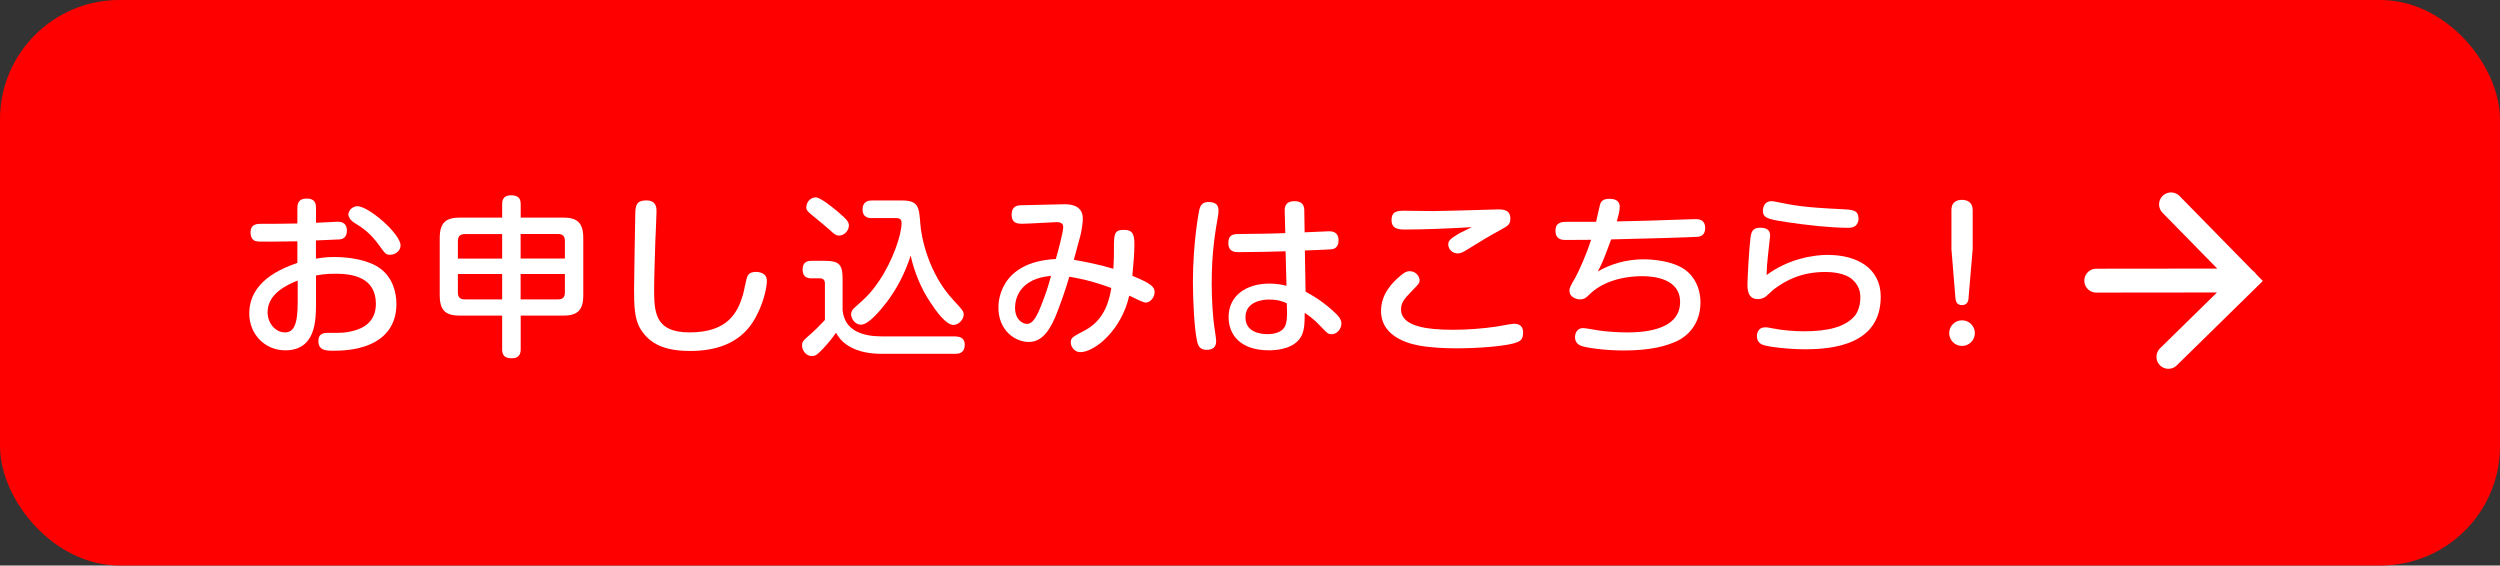
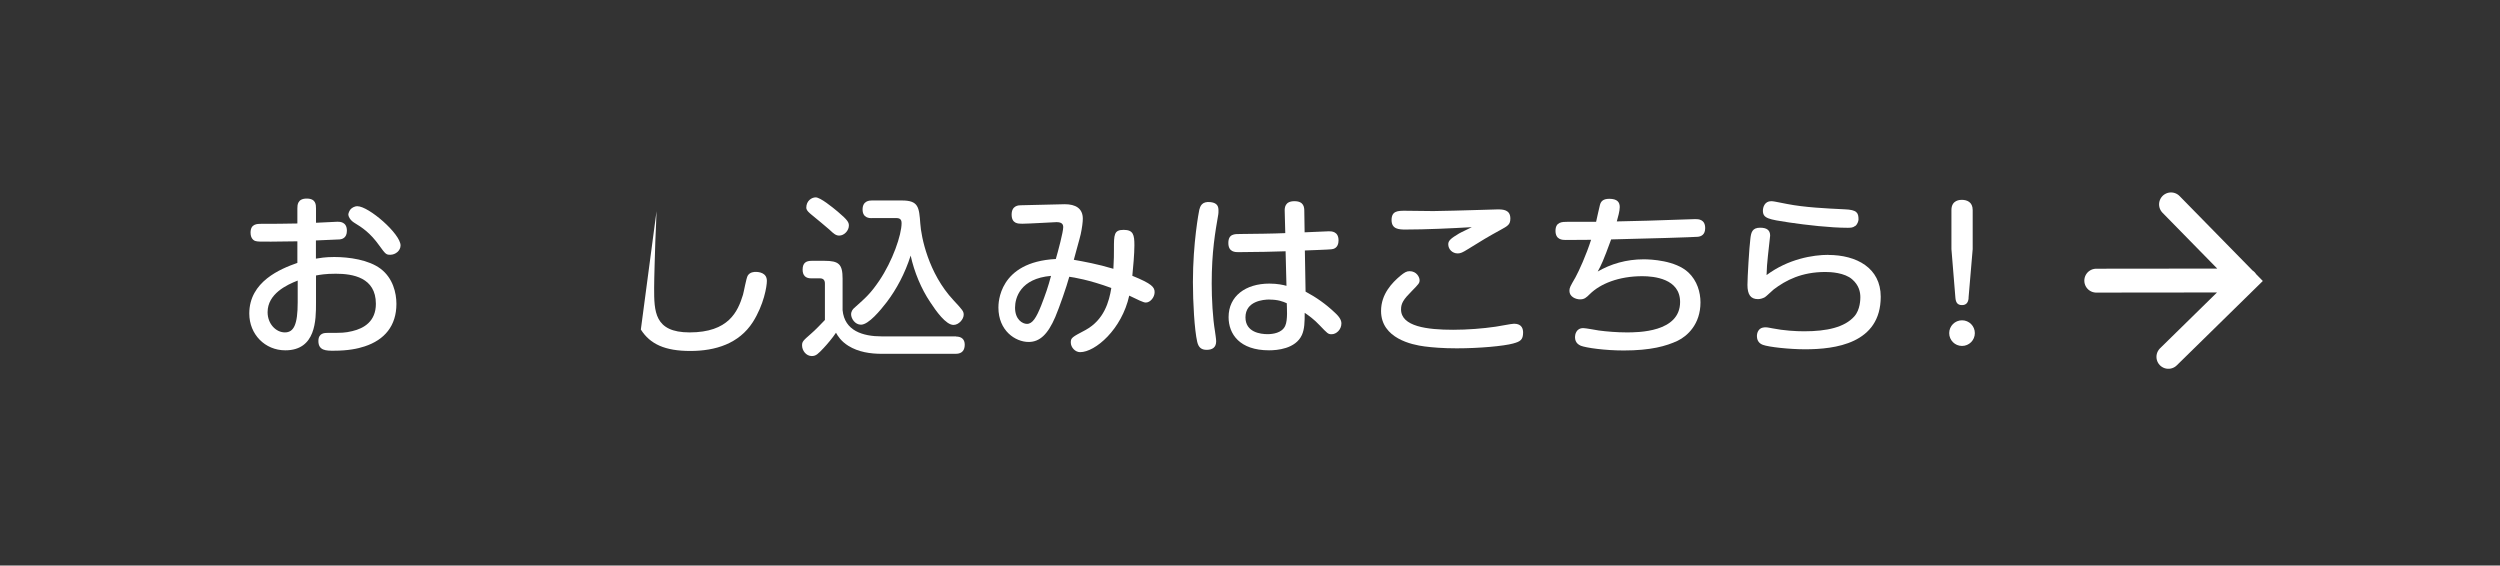
<svg xmlns="http://www.w3.org/2000/svg" id="_レイヤー_2" data-name="レイヤー 2" width="314" height="71.03" viewBox="0 0 314 71.03">
  <rect x="0" y="0" width="314" height="71.03" fill="#333333" stroke="none" />
  <defs>
    <style>
      .cls-1 {
        fill: none;
        stroke: #fff;
        stroke-linecap: round;
        stroke-miterlimit: 10;
        stroke-width: 3px;
      }

      .cls-2 {
        fill: #fff;
      }

      .cls-3 {
        fill: red;
      }
    </style>
  </defs>
  <g id="_レイヤー_1-2" data-name="レイヤー 1">
    <g id="entrybtn">
-       <rect class="cls-3" width="314" height="71.03" rx="15" ry="15" />
      <g id="_グループ_ボタン" data-name="&amp;lt;グループ&amp;gt;ボタン">
        <g>
          <path class="cls-2" d="m39.71,32.48c.43-.07,1.15-.2,2.26-.2,1.89,0,4.34.35,5.84,1.48,1.54,1.17,1.98,3.02,1.98,4.41,0,2.74-1.48,4.52-4,5.34-.85.28-2.04.54-3.89.54-.91,0-1.91,0-1.91-1.22,0-1.02.8-1.02,1.17-1.02,1.85,0,2.13,0,3.08-.22,1.5-.35,2.97-1.24,2.97-3.43,0-3.32-2.91-3.78-5.04-3.78-1.32,0-1.98.13-2.48.22v3.43c0,2.15,0,5.97-3.86,5.97-2.54,0-4.52-2-4.52-4.62,0-4.02,3.93-5.62,6.04-6.36v-2.71c-.74,0-2.69.04-3.32.04-1.48,0-1.65,0-1.91-.07-.22-.04-.65-.3-.65-1.06,0-1.11.82-1.11,1.39-1.11,2,0,2.28,0,4.49-.04v-1.89c0-.43.02-1.24,1.17-1.24s1.17.76,1.17,1.24v1.8c.43-.02,2.43-.13,2.69-.13.3,0,1.19,0,1.19,1.13,0,.96-.67,1.06-.89,1.09-.22.02-2.52.11-3,.13v2.28Zm-2.32,2.76c-1.39.54-3.78,1.67-3.78,3.97,0,1.48,1.06,2.54,2.17,2.54s1.61-.96,1.61-3.78v-2.74Zm7.49-9.34c1.43,0,5.43,3.47,5.43,4.93,0,.65-.63,1.17-1.3,1.17-.52,0-.61-.11-1.35-1.13-1.17-1.65-2.19-2.3-3.19-2.91-.52-.33-.72-.8-.72-1,0-.22.17-.54.28-.67.15-.17.48-.39.85-.39Z" />
-           <path class="cls-2" d="m63.07,25.66c0-.3,0-1.13,1.11-1.13.93,0,1.22.39,1.22,1.13v1.67h5.32c1.67,0,2.54.54,2.54,2.56v7.21c0,2.02-.89,2.54-2.54,2.54h-5.32v4.23c0,.28,0,1.13-1.11,1.13-.96,0-1.22-.43-1.22-1.13v-4.23h-5.28c-1.67,0-2.56-.5-2.56-2.54v-7.21c0-2,.85-2.56,2.56-2.56h5.28v-1.67Zm-5.56,6.82h5.56v-3.08h-4.71c-.61,0-.85.33-.85.87v2.21Zm5.56,5.12v-3.19h-5.56v2.32c0,.59.26.87.85.87h4.71Zm2.32-8.21v3.08h5.56v-2.21c0-.56-.24-.87-.85-.87h-4.71Zm5.56,5.02h-5.56v3.19h4.71c.59,0,.85-.28.85-.87v-2.32Z" />
-           <path class="cls-2" d="m82.46,26.53c0,.61-.13,3.21-.15,3.76-.04,1.43-.15,4.62-.15,5.86,0,2.93,0,5.6,4.45,5.6,4.91,0,6.06-2.61,6.71-4.73.11-.37.41-2.08.59-2.39.28-.48.85-.48,1-.48.39,0,1.41.09,1.41,1.13,0,.69-.37,2.97-1.76,5.17-1.74,2.71-4.69,3.63-7.86,3.63s-5.04-.85-6.21-2.69c-.83-1.3-.85-3.04-.85-5.15,0-1.5.13-8.01.15-9.36.02-1.11.17-1.71,1.39-1.71,1.28,0,1.28.98,1.28,1.37Z" />
+           <path class="cls-2" d="m82.46,26.53c0,.61-.13,3.21-.15,3.76-.04,1.43-.15,4.62-.15,5.86,0,2.93,0,5.6,4.45,5.6,4.91,0,6.06-2.61,6.71-4.73.11-.37.41-2.08.59-2.39.28-.48.85-.48,1-.48.39,0,1.41.09,1.41,1.13,0,.69-.37,2.97-1.76,5.17-1.74,2.71-4.69,3.63-7.86,3.63s-5.04-.85-6.21-2.69Z" />
          <path class="cls-2" d="m120.08,42.27c.67,0,1.09.33,1.09,1.02,0,.59-.24,1.15-1.13,1.15h-9.25c-1.48,0-2.97-.22-4.23-1-.91-.56-1.35-1.26-1.56-1.65-.41.63-1.15,1.5-1.54,1.91-.7.74-.96,1.02-1.5,1.02-.72,0-1.22-.7-1.22-1.33,0-.48.11-.59,1.13-1.48.54-.46,1.26-1.22,1.74-1.72v-4.56c0-.15,0-.67-.61-.67h-1.13c-.69,0-1.06-.37-1.06-1.09,0-.85.43-1.11,1.13-1.11h1.63c1.8,0,2.26.43,2.26,2.24v3.95c.24,2.61,2.56,3.3,4.91,3.3h9.36Zm-17.63-17.48c.59,0,2.11,1.24,2.78,1.8,1.26,1.06,1.39,1.35,1.39,1.74,0,.61-.56,1.26-1.22,1.26-.41,0-.7-.24-1.24-.76-.33-.3-1.63-1.37-2.24-1.87-.24-.2-.65-.52-.65-.87,0-.89.7-1.3,1.17-1.3Zm7.04,2.61c-.26,0-1.15,0-1.15-1.09s.87-1.13,1.15-1.13h3.8c2.08,0,2.15.85,2.3,2.91.11,1.65,1,6.23,4.17,9.62,1.15,1.24,1.28,1.39,1.28,1.82,0,.56-.61,1.28-1.28,1.28-.96,0-2.19-1.74-2.93-2.87-1.11-1.65-2-3.76-2.45-5.84-.72,2.26-1.78,4.23-3,5.84-.8,1.04-2.28,2.84-3.24,2.84-.76,0-1.24-.78-1.24-1.3,0-.39.24-.67.37-.78,1.54-1.37,2.08-1.85,3.17-3.45,1.67-2.48,2.8-5.73,2.8-7.23,0-.26-.06-.63-.63-.63h-3.13Z" />
          <path class="cls-2" d="m139.91,31.26c0-1.78,0-2.39,1.22-2.39s1.35.63,1.35,1.95c0,1.04-.15,2.74-.26,3.82,2.47,1,2.8,1.43,2.8,2.06s-.54,1.3-1.11,1.3c-.3,0-.96-.33-2.08-.87-.93,4.23-4.26,7.1-6.17,7.1-.61,0-1.17-.59-1.17-1.22,0-.59.17-.67,1.85-1.56,2.34-1.28,2.97-3.58,3.24-5.28-2.82-1.04-4.73-1.33-5.28-1.41-.33,1.22-1.24,3.84-1.76,5.06-.93,2.17-1.95,3.13-3.34,3.13-1.67,0-3.8-1.41-3.8-4.32,0-.52,0-5.73,7.21-6.1.28-.96.93-3.39.93-4,0-.39-.2-.63-.85-.63-.13,0-3.6.2-4.28.2-.54,0-1.35,0-1.35-1.15s.89-1.17,1.17-1.17c.89-.02,4.99-.13,5.51-.13,1.32,0,2.26.5,2.26,1.82,0,.41-.09,1.13-.26,1.93-.11.52-.76,2.76-.87,3.23,1.24.22,3.02.54,4.97,1.13.07-1.22.07-1.8.07-2.52Zm-12.42,7.38c0,1.5.93,2.04,1.5,2.04.69,0,1.17-.78,1.78-2.3.54-1.39.89-2.39,1.24-3.73-3.86.33-4.52,2.76-4.52,4Z" />
          <path class="cls-2" d="m153.04,26.44c0,.22,0,.35-.02.46-.39,2.28-.83,4.69-.83,8.71,0,1.91.13,4.34.41,5.99.04.3.15,1,.15,1.26,0,.8-.5,1.08-1.19,1.08-.65,0-1.02-.28-1.19-1-.35-1.52-.54-4.97-.54-7.51,0-4.95.74-8.79.8-9.08.11-.39.28-1.11,1.45-.96.83.11.96.56.96,1.04Zm8.32.11c-.02-.46.02-1.28,1.22-1.28s1.24.78,1.24,1.26l.04,2.65c.43-.02,2.78-.13,3.04-.13.33,0,1.22,0,1.22,1.15,0,.98-.67,1.09-.89,1.11-.28.04-2.8.13-3.34.15l.09,5.17c1.35.72,2.54,1.56,3.67,2.63.65.59.83,1,.83,1.37,0,.76-.63,1.35-1.22,1.35-.46,0-.52-.09-1.52-1.13-.67-.72-1.39-1.24-1.87-1.56,0,1.15-.02,2.04-.35,2.78-.8,1.76-3.15,1.93-4.13,1.93-3.69,0-5.08-2.04-5.08-4.17,0-2.65,2.15-4.21,5.12-4.21,1.04,0,1.74.17,2.15.28l-.11-4.34c-.87.04-4.08.11-5.93.11-.39,0-1.26,0-1.26-1.15s.78-1.13,1.5-1.13c1.87-.02,4.04-.04,5.65-.11l-.07-2.71Zm-1.91,11.07c-.83,0-3.02.22-3.02,2.24,0,1.87,1.87,2.11,2.78,2.11.61,0,1.8-.13,2.21-1.04.35-.74.2-2.37.2-2.84-.48-.22-1.09-.46-2.17-.46Z" />
          <path class="cls-2" d="m190.07,43.14c-1.22.33-4.26.61-7.1.61-1.74,0-3.06-.11-4.06-.24-1.54-.2-5.45-1-5.45-4.45,0-2.15,1.41-3.56,2.41-4.41.52-.43.8-.59,1.17-.59.89,0,1.26.76,1.26,1.13s-.11.48-.98,1.37c-1.04,1.04-1.35,1.54-1.35,2.3,0,2.15,3.28,2.56,6.54,2.56,1.8,0,3.73-.15,5.36-.39.37-.04,1.95-.37,2.3-.37,1.04,0,1.13.74,1.13,1.11,0,.91-.35,1.13-1.24,1.37Zm-13.53-14.31c-.83,0-1.76-.04-1.76-1.19s.78-1.17,1.69-1.17c.39,0,3.1.04,3.56.04.67,0,4.23-.09,6.04-.15.33,0,1.74-.06,2.02-.06.67,0,1.61.02,1.61,1.15,0,.76-.33.93-1.24,1.43-1.56.85-2.3,1.3-4.15,2.45-.59.37-.87.5-1.22.5-.67,0-1.19-.52-1.19-1.15,0-.46.33-.74,1.35-1.35.24-.15,1.39-.67,1.61-.8-2.5.15-5.8.3-8.32.3Z" />
          <path class="cls-2" d="m200.66,34.11c1.65-.96,3.6-1.54,5.78-1.54.91,0,4,.13,5.62,1.65,1.11,1.04,1.52,2.5,1.52,3.76,0,2.74-1.65,4.23-2.87,4.82-1.43.67-3.37,1.22-6.77,1.22-2.37,0-4.69-.33-5.38-.59-.17-.09-.74-.3-.74-1.09,0-.26.11-1.13,1.04-1.13.3,0,1.67.26,1.95.3.96.13,2.28.24,3.5.24,1.39,0,6.71,0,6.71-3.82,0-2.93-3.28-3.24-4.75-3.24-2.97,0-5.28.96-6.58,2.24-.46.46-.7.67-1.24.67s-1.33-.33-1.33-1.06c0-.41.09-.54.76-1.71.43-.78,1.35-2.8,1.96-4.71-2.43.02-2.69.02-3.19.02-.41,0-1.28-.02-1.28-1.15s.85-1.13,1.52-1.13h3.58c.09-.35.39-1.82.48-2.11.11-.43.37-.78,1.17-.78,1.02,0,1.32.43,1.32,1.04,0,.48-.22,1.28-.37,1.8,2.58-.04,5.15-.13,7.71-.22.35-.02,1.82-.07,2.15-.07.39,0,1.24.02,1.24,1.13,0,.83-.5,1.04-.91,1.09-.3.04-6.56.24-10.9.33-1,2.74-1.24,3.21-1.69,4.04Z" />
          <path class="cls-2" d="m229.62,32.02c3.56,0,6.6,1.63,6.6,5.25,0,5.91-5.78,6.6-9.49,6.6-2,0-4.56-.28-5.32-.56-.67-.24-.74-.83-.74-1.09,0-.15.02-.48.22-.74.26-.35.65-.37.89-.37.22,0,.61.09.85.13,1.39.28,2.91.37,3.97.37,2.87,0,5.08-.5,6.3-1.87.76-.85.76-2.19.76-2.41,0-.65-.17-1.5-1.02-2.24-.96-.85-2.71-.93-3.37-.93-3,0-4.97,1.04-6.49,2.19-.17.13-.93.87-1.11.98-.28.15-.59.24-.87.24-.93,0-1.32-.59-1.32-1.78,0-.93.22-4.69.37-5.84.09-.74.22-1.35,1.22-1.35.83,0,1.26.3,1.26,1,0,.06-.24,2.26-.28,2.54-.09.8-.15,1.61-.17,2.41,2.74-2.04,5.86-2.54,7.75-2.54Zm3.37-3.63c-.26.2-.5.22-.93.22-2.15,0-5.21-.35-7.36-.67-2.56-.39-3.28-.5-3.28-1.48,0-.43.22-1.19,1.04-1.19.26,0,.43.04,2,.35,2.19.43,4.89.56,7.23.67,1.54.06,1.74.43,1.74,1.28,0,.17-.13.63-.43.83Z" />
          <path class="cls-2" d="m248.04,41.84c0,.89-.72,1.61-1.61,1.61s-1.61-.72-1.61-1.61.72-1.61,1.61-1.61,1.61.72,1.61,1.61Zm-.78-4.43c-.04.54-.26.91-.83.91s-.78-.33-.83-.91l-.5-6.12v-4.91c0-1.28,1.11-1.28,1.3-1.28.63,0,1.37.26,1.37,1.28v4.91l-.52,6.12Z" />
        </g>
        <path class="cls-1" d="m272.68,25.67l9.41,9.6-9.74,9.55m-9.06-9.57l18.81-.02" />
      </g>
    </g>
  </g>
</svg>